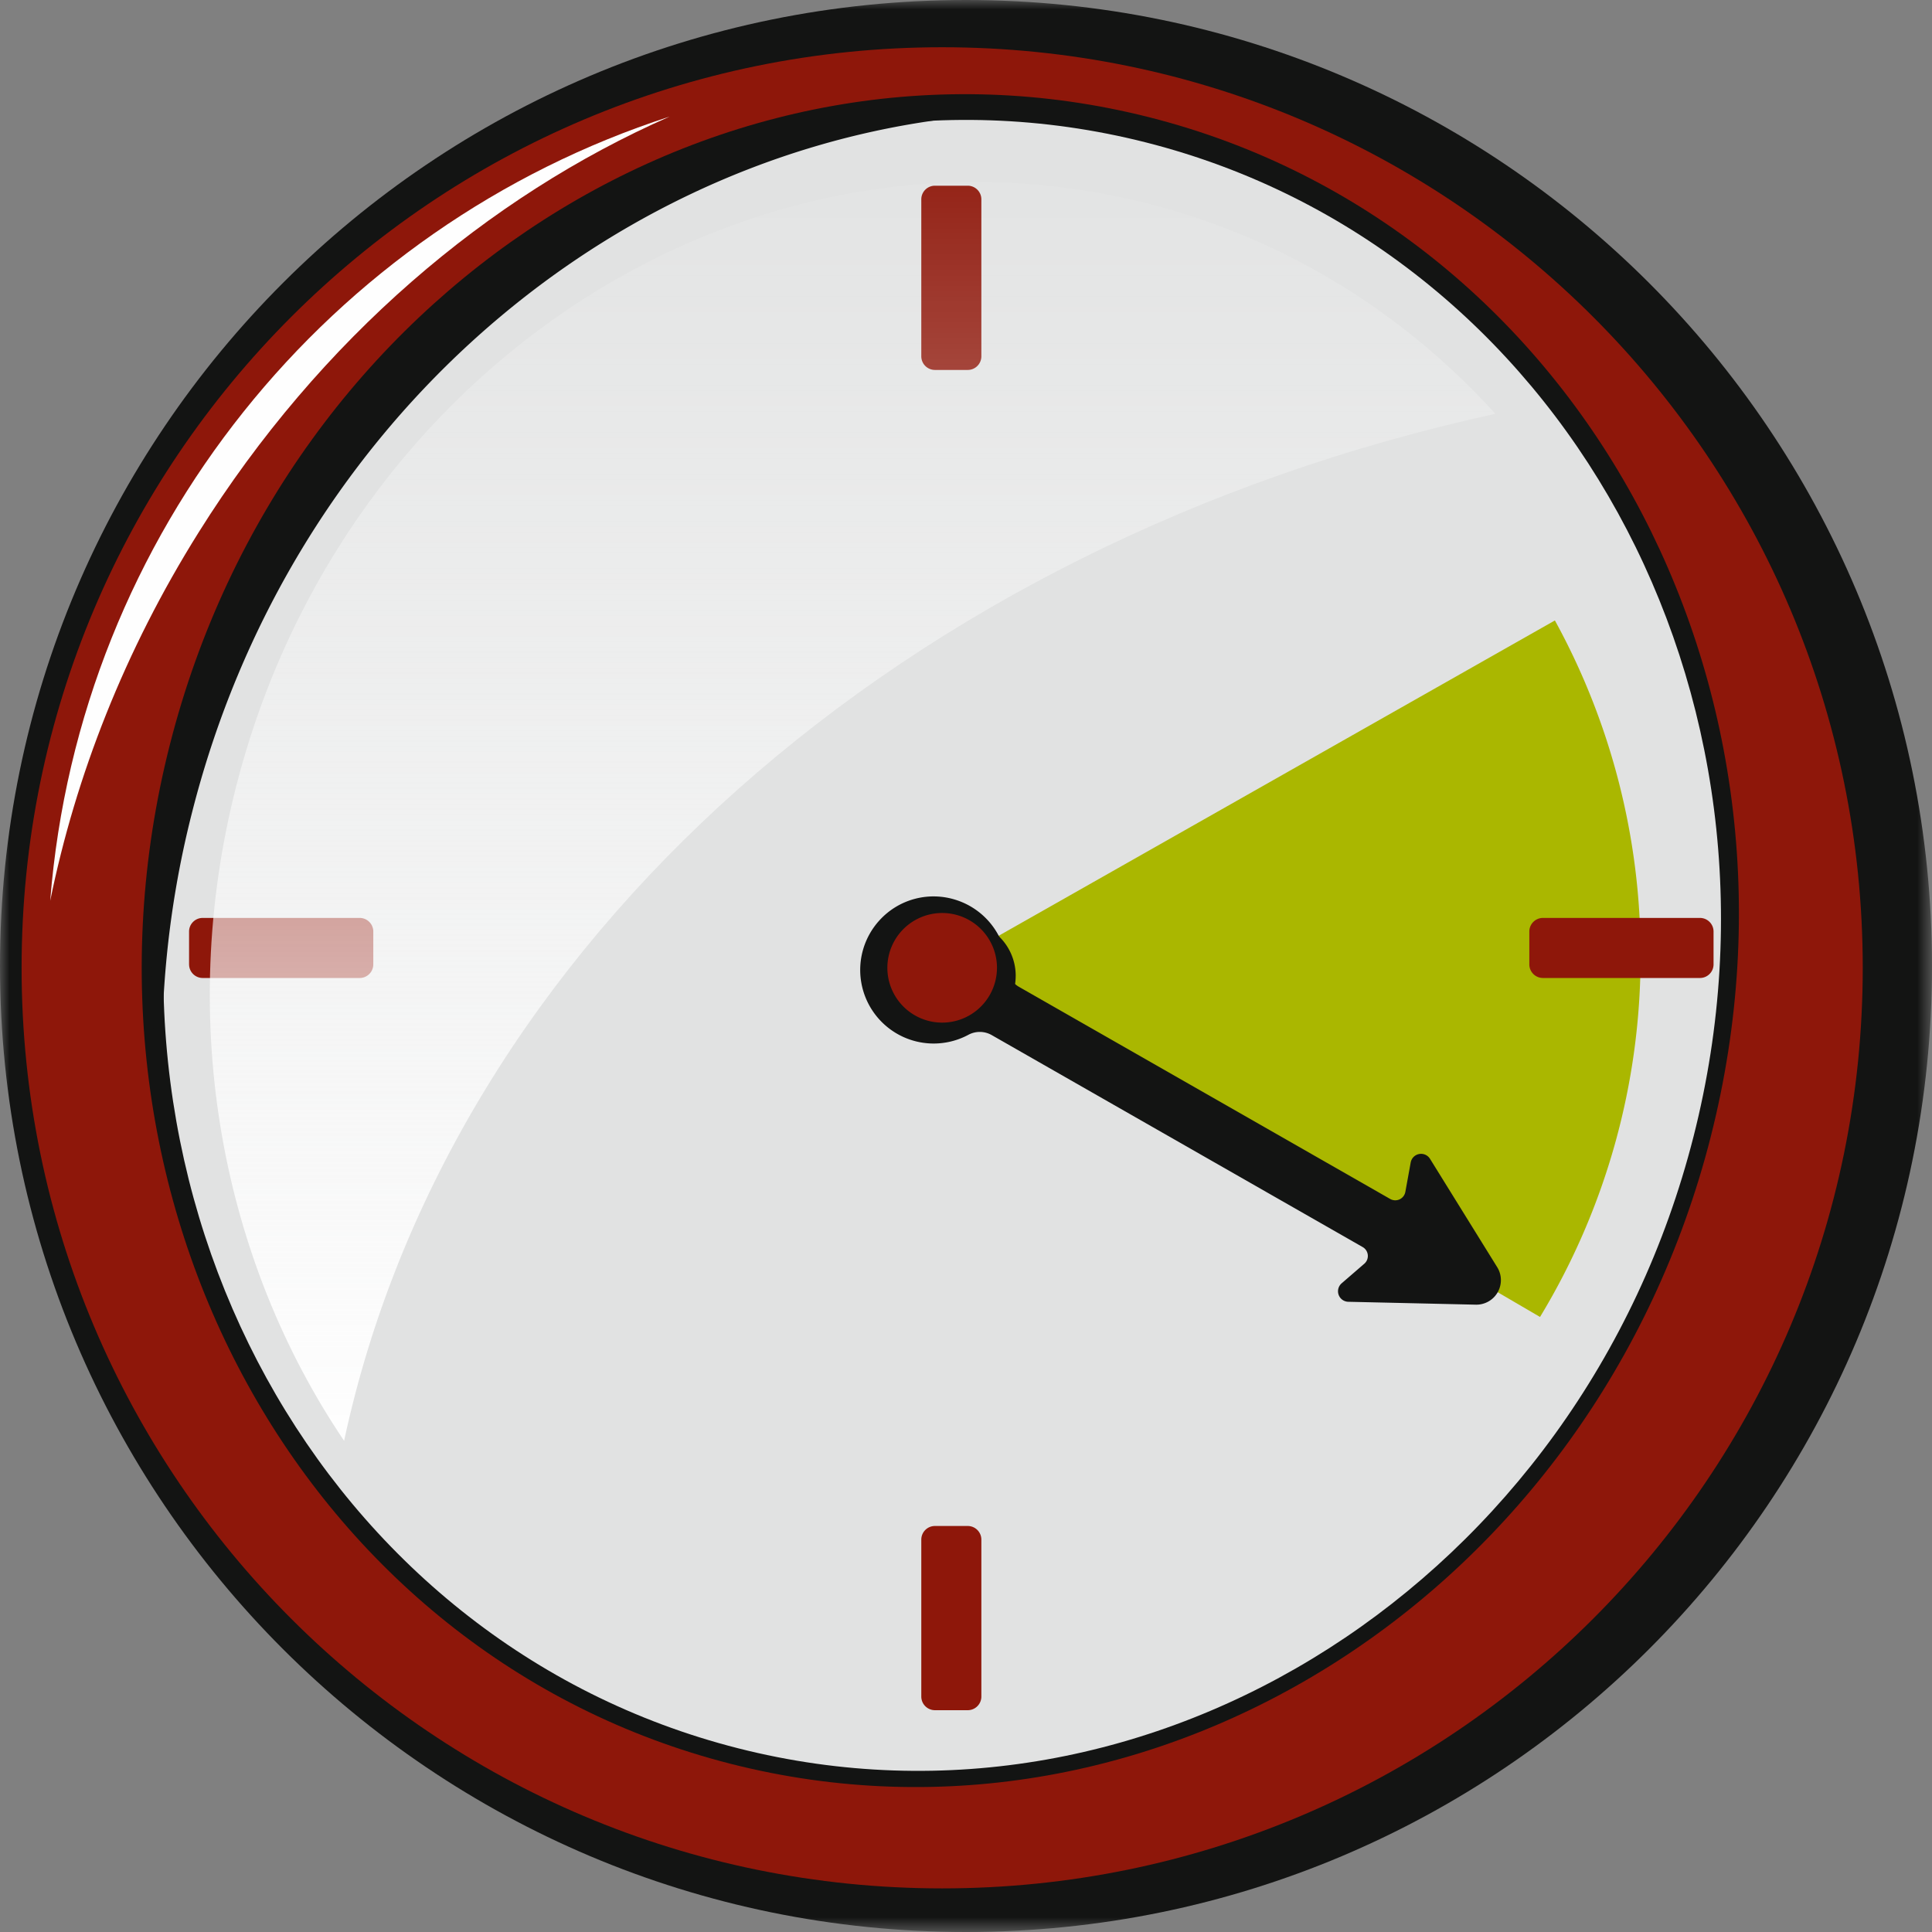
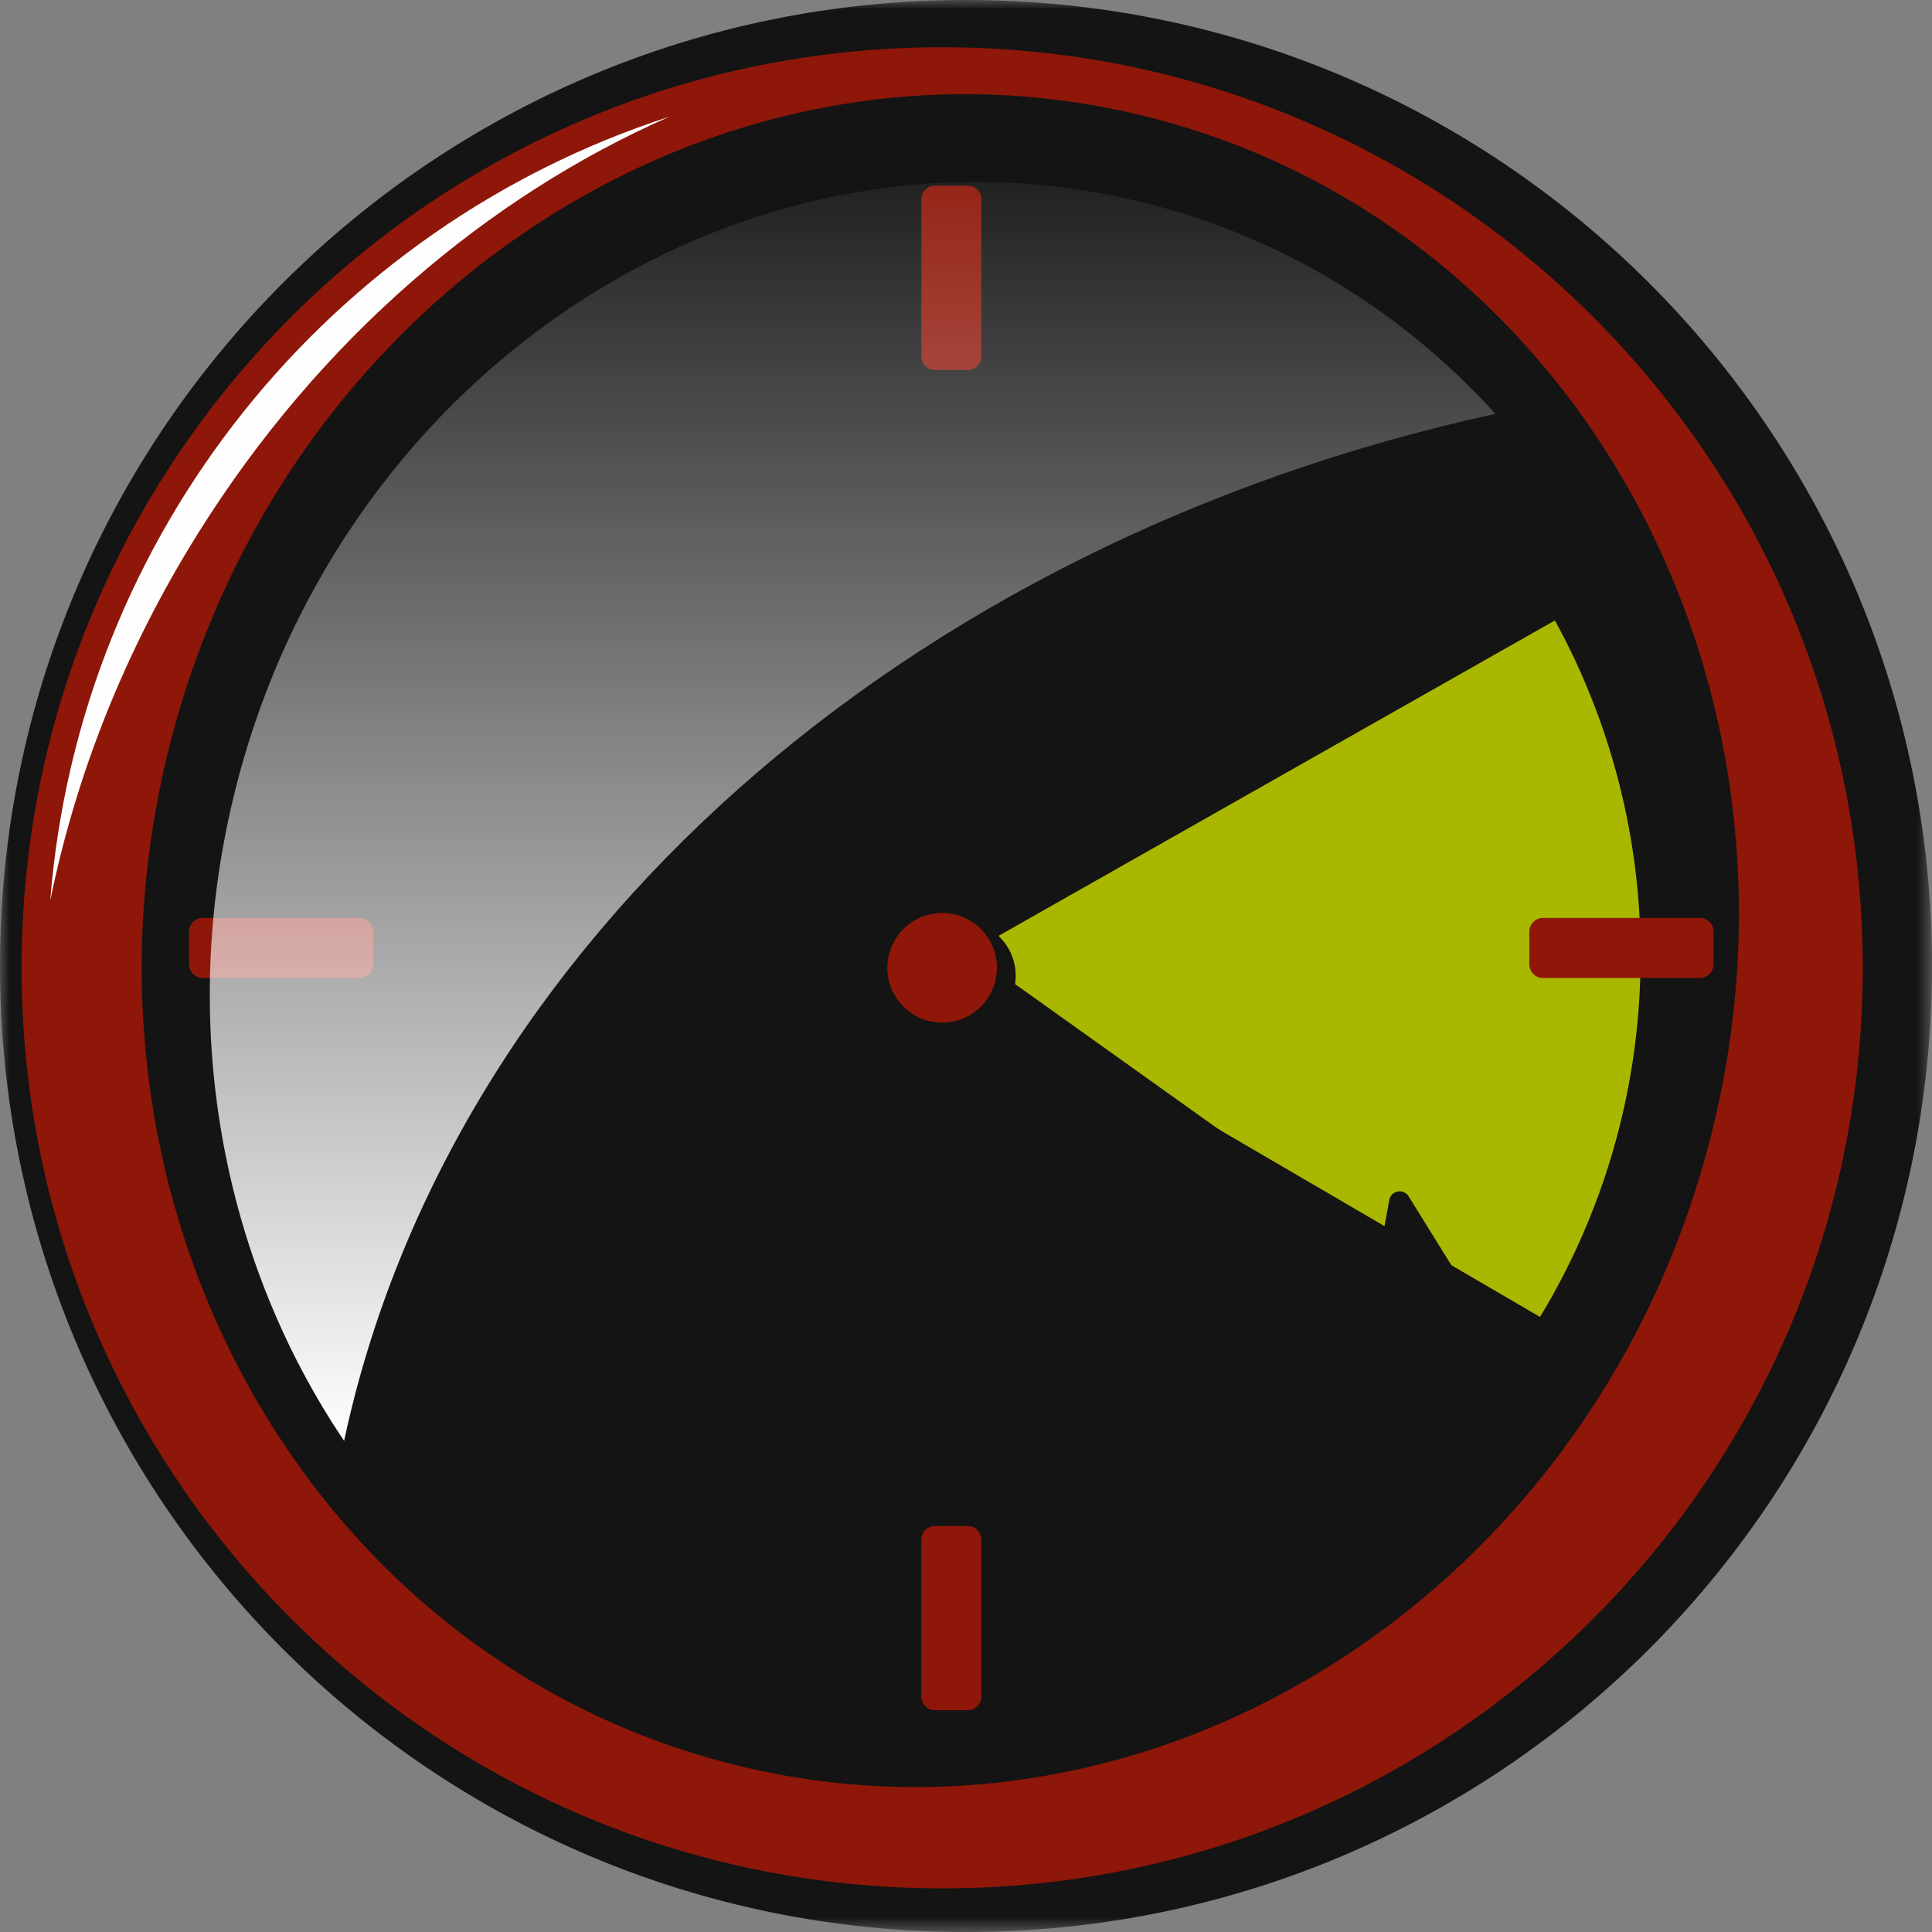
<svg xmlns="http://www.w3.org/2000/svg" xmlns:xlink="http://www.w3.org/1999/xlink" width="100.266" height="100.266" viewBox="0 0 100.266 100.266">
  <rect x="0" y="0" width="100.266" height="100.266" fill="#808080" stroke="none" />
  <defs>
    <linearGradient x1="50%" y1="0%" x2="50%" y2="100%" id="9h2dau4jzc">
      <stop stop-color="#FFF" stop-opacity="0" offset="0%" />
      <stop stop-color="#FEFEFE" offset="100%" />
    </linearGradient>
    <path id="i1hpdtycva" d="M0 0h100.266v100.266H0z" />
  </defs>
  <g fill="none" fill-rule="evenodd">
    <g>
      <mask id="0tv3v27bcb" fill="#fff">
        <use xlink:href="#i1hpdtycva" />
      </mask>
      <path d="M100.266 50.133c0 27.688-22.445 50.133-50.133 50.133C22.445 100.266 0 77.821 0 50.133 0 22.446 22.445 0 50.133 0c27.688 0 50.133 22.446 50.133 50.133" fill="#131413" mask="url(#0tv3v27bcb)" />
    </g>
    <path d="M96.672 50.227c0 26.386-21.39 47.776-47.776 47.776-26.385 0-47.775-21.39-47.775-47.776 0-26.385 21.39-47.775 47.775-47.775 26.386 0 47.776 21.39 47.776 47.775" fill="#8E170A" />
    <path d="M10.306 27.633c6.3-10.057 15.023-17.44 24.442-21.58-17.61 5.7-30.632 21.576-32.143 40.697 1.32-6.477 3.86-12.985 7.701-19.117" fill="#FEFEFE" />
    <path d="M88.786 58.985c-6 23.596-28.768 38.172-50.851 32.556C15.85 85.925 2.814 62.244 8.815 38.648c6-23.597 28.767-38.173 50.85-32.557 22.084 5.616 35.122 29.298 29.12 52.894" fill="#131413" />
-     <path d="M87.891 58.98c-5.852 23.013-28.055 37.228-49.59 31.75C16.762 85.254 4.048 62.16 9.9 39.148 15.753 16.135 37.956 1.92 59.493 7.397c21.536 5.477 34.25 28.572 28.398 51.584" fill="#E1E2E2" />
    <path d="M9.975 42.132C14.962 22.524 30.717 8.72 48.577 6.24c-17.914.445-34.383 13.567-39.3 32.907-1.657 6.512-1.824 13.03-.727 19.154a50.22 50.22 0 0 1 1.425-16.169" fill="#131413" />
    <path d="M50.222 19.199H48.52a.708.708 0 0 1-.707-.707v-8.147c0-.39.316-.707.707-.707h1.703c.39 0 .707.317.707.707v8.147c0 .39-.316.707-.707.707" fill="#8E170A" />
    <path d="M79.924 68.346a36.074 36.074 0 0 0 5.218-18.744A36.075 36.075 0 0 0 80.695 32.2l-31.8 18.027 31.029 18.12z" fill="#AAB700" />
-     <path d="M51.452 53.71 70.72 64.72a.532.532 0 0 1 .083.865l-1.173 1.014a.546.546 0 0 0 .344.96l6.616.15a1.274 1.274 0 0 0 1.111-1.946l-3.487-5.624a.547.547 0 0 0-1.002.19l-.278 1.527a.532.532 0 0 1-.787.367L52.88 51.213c-.378-.216-.594-.618-.615-1.053a3.816 3.816 0 0 0-2.675-3.463 3.793 3.793 0 0 0-3.962 1.082 3.819 3.819 0 0 0 .937 5.875 3.807 3.807 0 0 0 3.678.057 1.248 1.248 0 0 1 1.209-.001" fill="#131413" />
+     <path d="M51.452 53.71 70.72 64.72a.532.532 0 0 1 .083.865l-1.173 1.014a.546.546 0 0 0 .344.96l6.616.15l-3.487-5.624a.547.547 0 0 0-1.002.19l-.278 1.527a.532.532 0 0 1-.787.367L52.88 51.213c-.378-.216-.594-.618-.615-1.053a3.816 3.816 0 0 0-2.675-3.463 3.793 3.793 0 0 0-3.962 1.082 3.819 3.819 0 0 0 .937 5.875 3.807 3.807 0 0 0 3.678.057 1.248 1.248 0 0 1 1.209-.001" fill="#131413" />
    <path d="M52.712 50.643a2.844 2.844 0 1 1-5.689 0 2.844 2.844 0 0 1 5.69 0" fill="#131413" />
    <path d="M51.74 50.227a2.844 2.844 0 1 1-5.688 0 2.844 2.844 0 0 1 5.689 0M50.222 88.755H48.52a.708.708 0 0 1-.707-.707v-8.146c0-.39.316-.707.707-.707h1.703c.39 0 .707.317.707.707v8.146c0 .39-.316.707-.707.707M79.368 50.048v-1.703c0-.39.317-.707.707-.707h8.147c.39 0 .707.317.707.707v1.703c0 .391-.317.707-.707.707h-8.147a.707.707 0 0 1-.707-.707M9.812 50.048v-1.703c0-.39.317-.707.707-.707h8.146c.39 0 .708.317.708.707v1.703c0 .391-.317.707-.708.707H10.52a.707.707 0 0 1-.707-.707" fill="#8E170A" />
    <path d="M77.608 21.477c-4.726-5.208-10.872-9.09-18.05-10.915-20.546-5.225-41.729 8.336-47.312 30.29-3.12 12.267-.706 24.554 5.612 33.924 5.529-25.845 29.12-46.612 59.75-53.3" fill="url(#9h2dau4jzc)" />
  </g>
</svg>